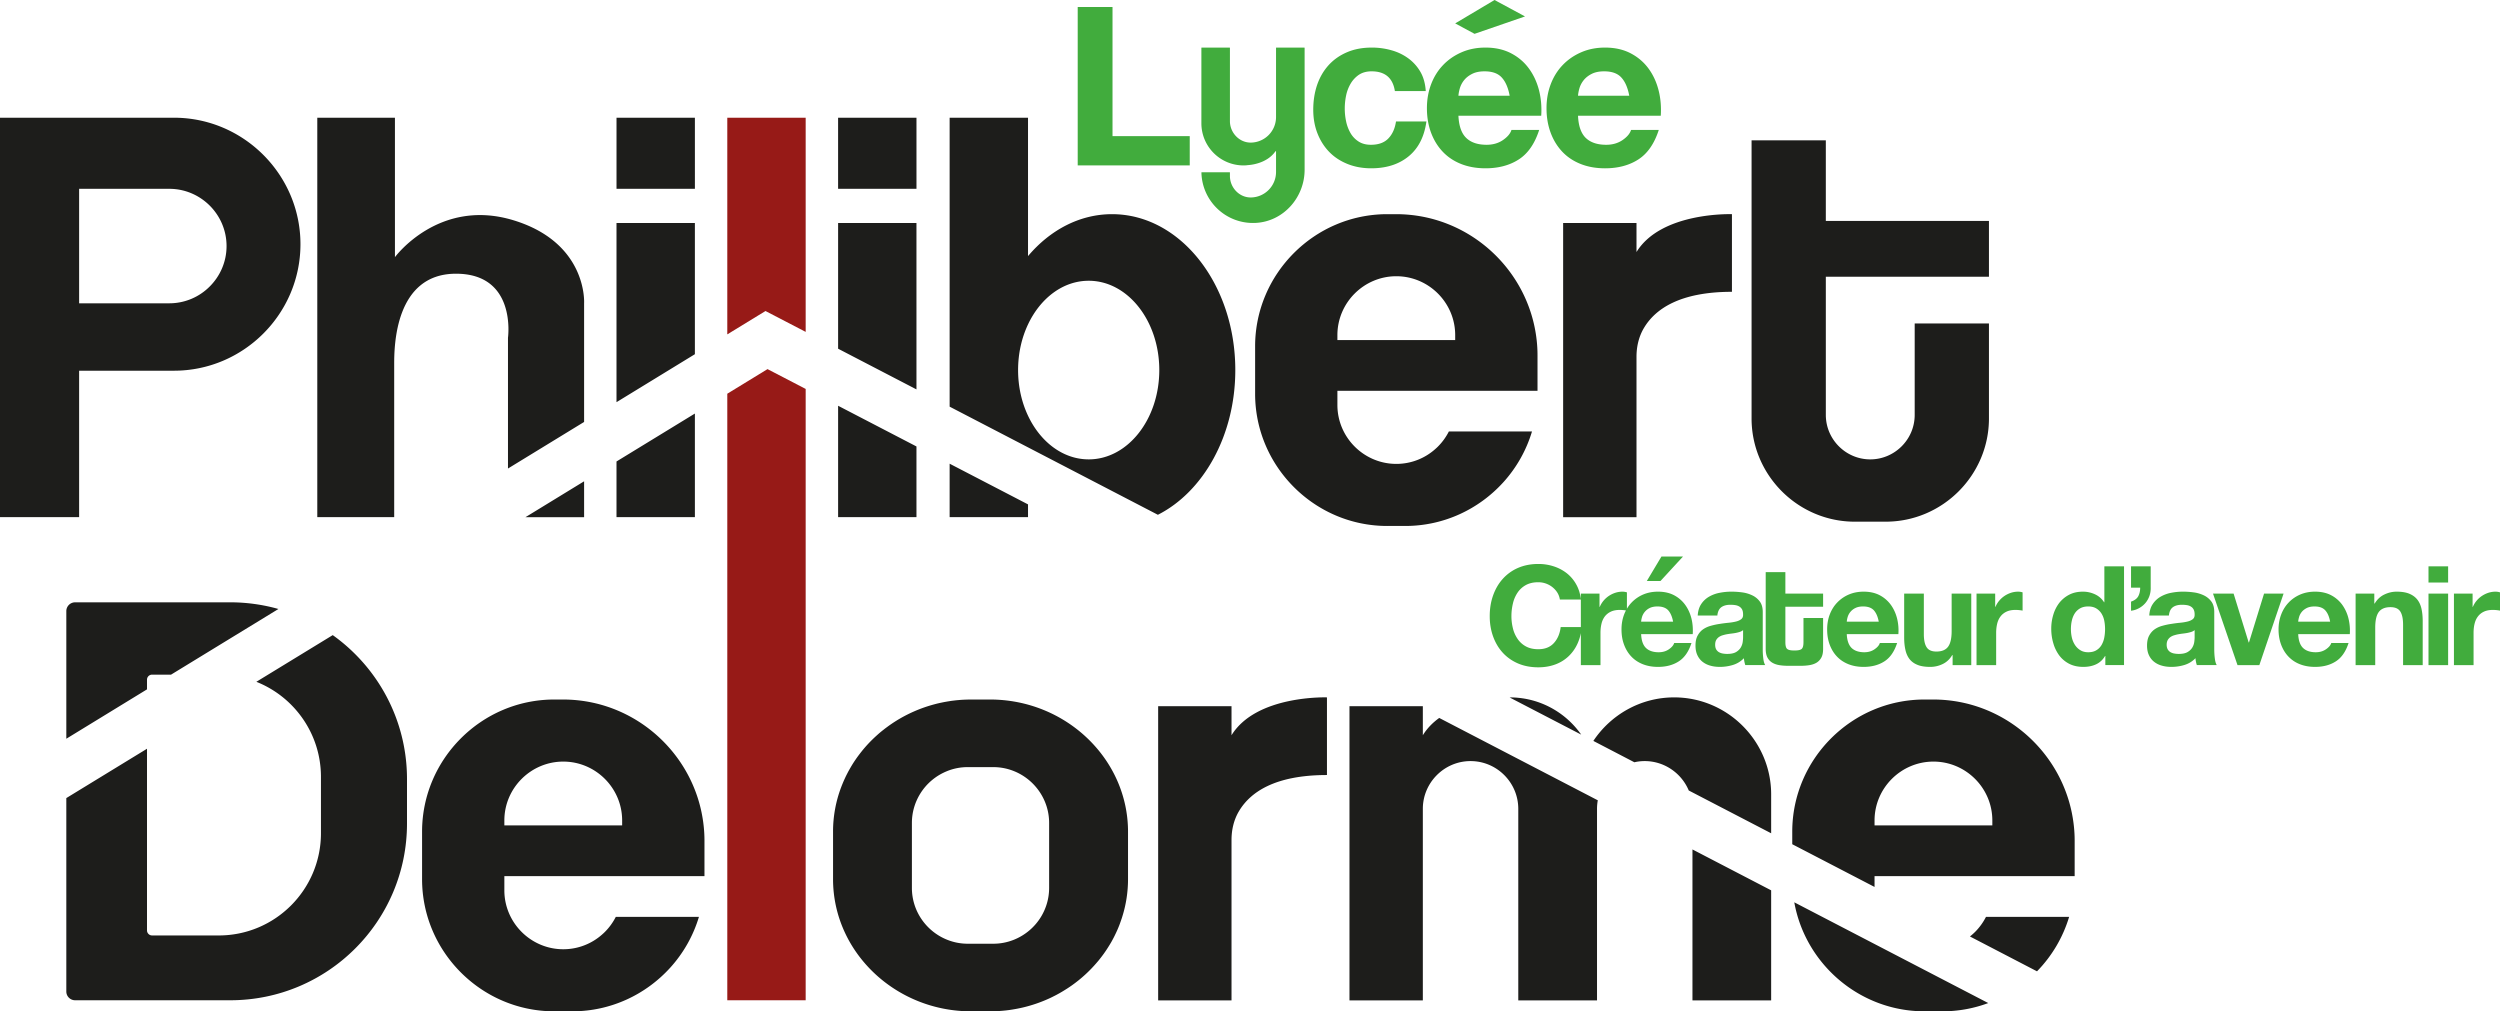
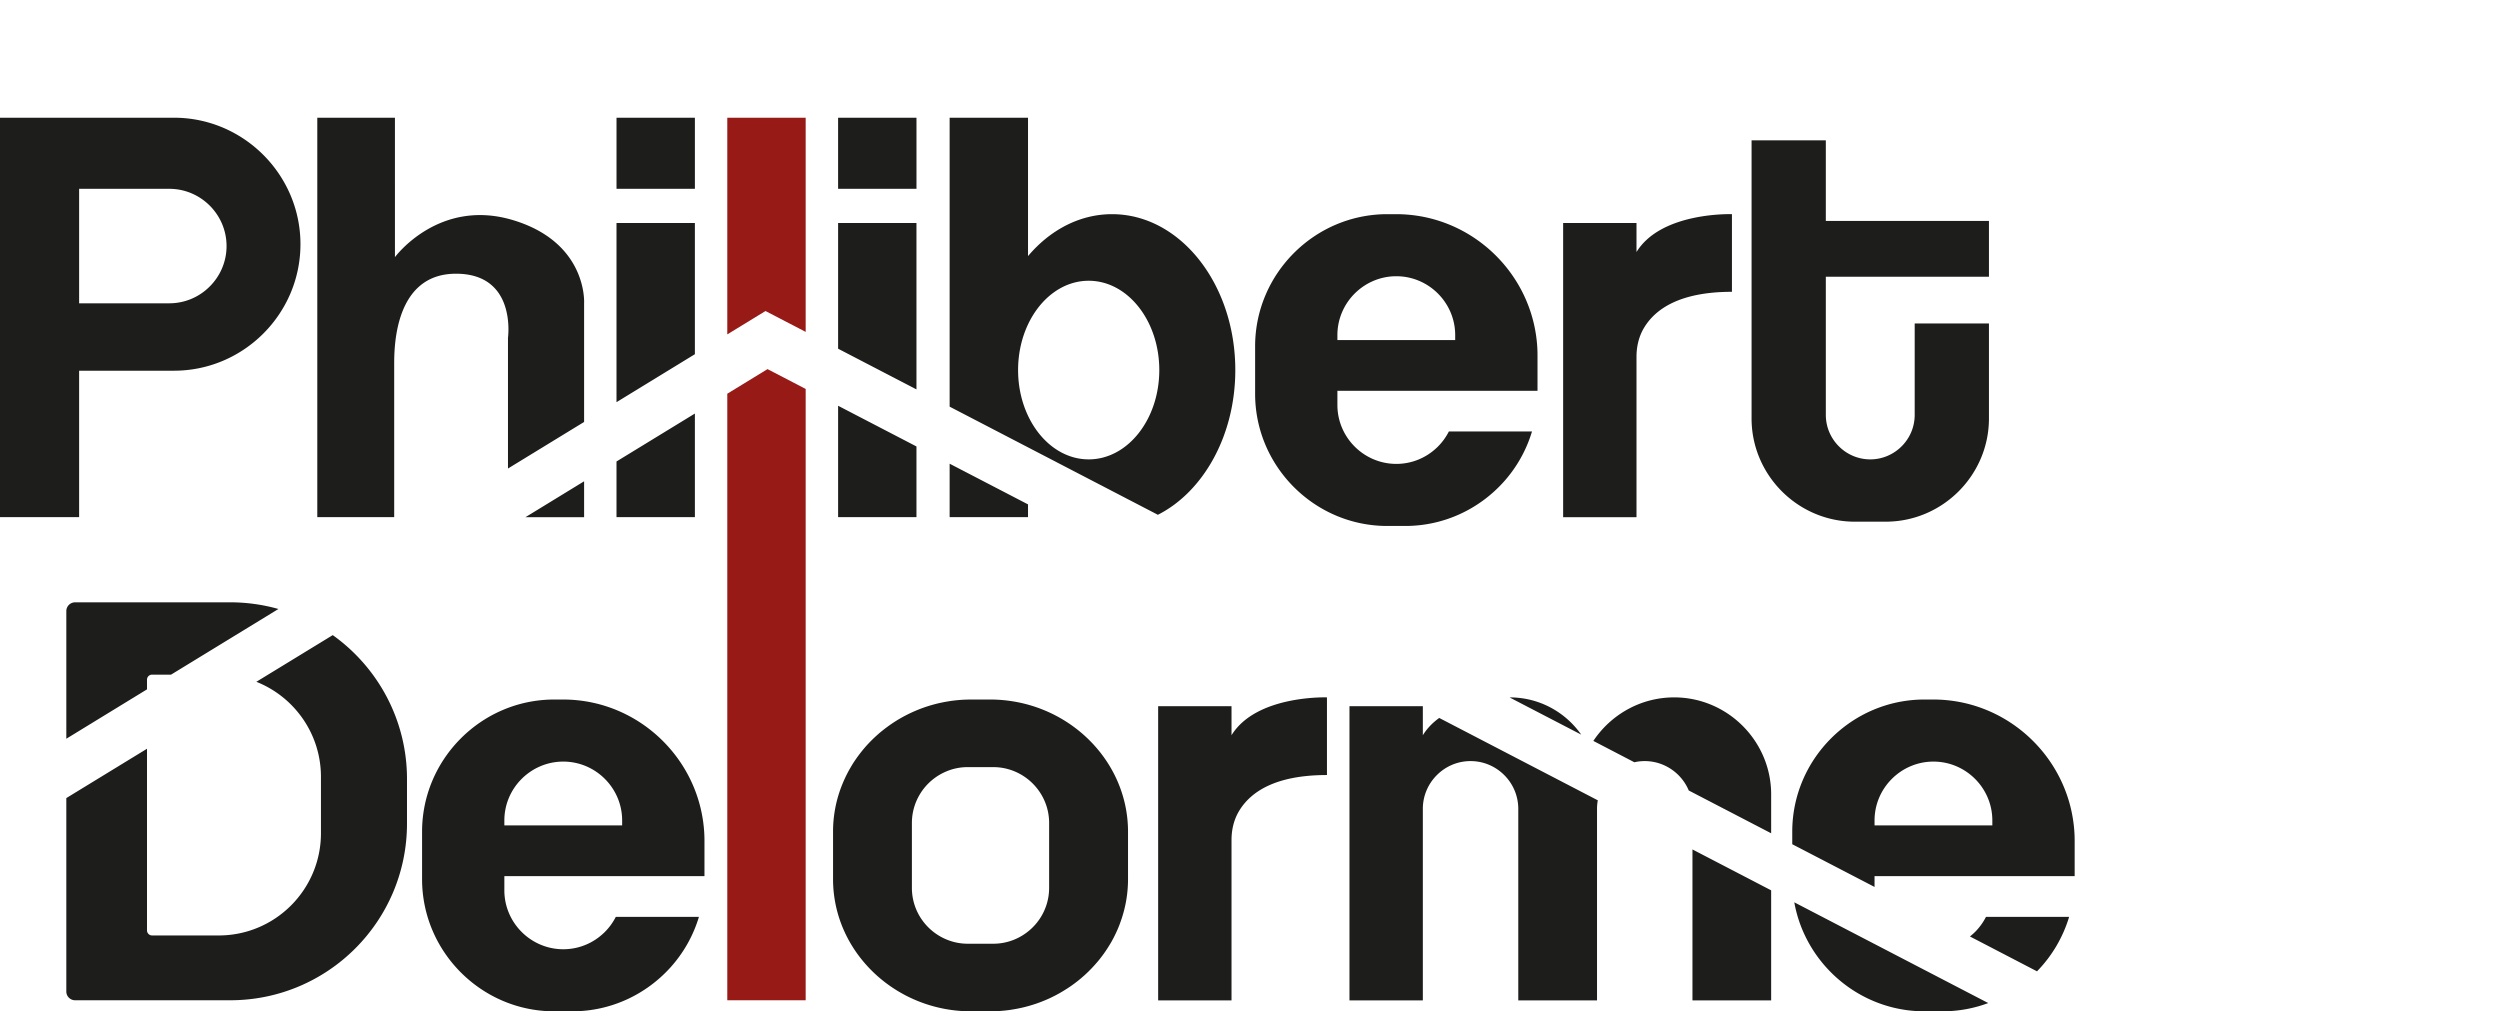
<svg xmlns="http://www.w3.org/2000/svg" width="600" height="242.716" viewBox="0 0 600 242.716">
  <path d="M174.549 28.252v52l9.168-5.608 9.644 5.009V28.252H174.55zm0 66.242v145.568h18.812V93.344l-9.158-4.757-9.654 5.907z" fill="#971a17" />
  <path d="M18.99 88.97h22.766c8.346 0 15.935-3.41 21.44-8.915C68.7 74.55 72.11 66.962 72.11 58.607c0-16.692-13.663-30.355-30.355-30.355H0v95.868h18.99V88.97zm0-43.653h21.645c7.56 0 13.738 6.178 13.738 13.738 0 3.776-1.542 7.215-4.037 9.7a13.652 13.652 0 0 1-9.701 4.038H18.99V45.317zm121.195 70.195l-14.066 8.608h14.066v-8.608zm-18.271-34.448v31.383l18.27-11.178V72.793s.907-14.514-16.999-19.943c-17.906-5.43-28.401 8.869-28.401 8.869V28.252H76.148v95.868h18.458V87.4c0-4.345.178-21.71 14.832-21.71 14.644 0 12.476 15.374 12.476 15.374zm44.859-27.55H147.96v43.008l18.813-11.514V53.513zm0 45.737l-18.813 11.504v13.365h18.813V99.25zm.002-71h-18.812v17.063h18.812V28.25zm53.175 25.262h-18.804V83.69l18.804 9.766V53.513zm-18.804 70.607h18.804v-16.972l-18.804-9.766v26.738zm18.808-95.87h-18.811v17.064h18.811V28.25zm76.518 60.562c0-20.654-13.243-37.41-29.579-37.41-7.804 0-14.897 3.821-20.168 10.064V28.252h-18.813v69.345l49.98 25.952c10.888-5.513 18.58-18.99 18.58-34.737zm-35.186 21.439c-6.187 0-11.608-4.206-14.56-10.477-1.515-3.205-2.384-6.953-2.384-10.962 0-4 .87-7.748 2.383-10.953 2.953-6.271 8.374-10.477 14.56-10.477 9.356 0 16.944 9.598 16.944 21.43 0 11.84-7.588 21.439-16.943 21.439zm-14.56 10.803l-18.814-9.766v12.832h18.813v-3.066zm86.222 5.178h4.327c9.308 0 17.71-4.066 23.532-10.495a31.765 31.765 0 0 0 6.87-12.178h-19.953a14.222 14.222 0 0 1-2.627 3.626c-.187.187-.373.365-.57.533a14.011 14.011 0 0 1-9.41 3.617c-7.776 0-14.14-6.355-14.14-14.131v-3.411h48.027v-8.458a32.71 32.71 0 0 0-.206-3.72c-1.87-16.934-16.318-30.214-33.728-30.214h-2.122c-17.448 0-31.72 14.28-31.72 31.72v11.392c0 17.439 14.272 31.719 31.72 31.719zm-11.972-45.803c0-7.776 6.365-14.131 14.14-14.131 7.776 0 14.13 6.355 14.13 14.13v1.188h-28.27v-1.187zm71.784 5.192c0-2.41.547-4.818 1.776-6.891 2.717-4.583 8.633-8.694 21.13-8.694V51.401s-16.943-.607-22.906 9.084v-6.972h-17.607v70.607h17.607v-38.5zm59.812 39.583c13.626 0 24.776-11.15 24.776-24.776V77.634h-17.822v21.953c0 5.87-4.804 10.664-10.664 10.664-5.86 0-10.663-4.795-10.663-10.664V66.42h39.149V53.027h-39.15V33.682h-17.821v66.746c0 13.626 11.149 24.776 24.775 24.776h7.42zM79.86 152.427l-18.337 11.206c9.084 3.598 15.505 12.458 15.505 22.822v13.504c0 13.561-10.99 24.551-24.542 24.551h-15.98a1.222 1.222 0 0 1-1.225-1.224v-43.588L15.916 191.54v46.42c0 1.159.944 2.103 2.112 2.103H55.25c23.43 0 42.43-18.99 42.43-42.43v-10.644c0-14.252-7.038-26.869-17.822-34.56zm-61.831-7.869a2.11 2.11 0 0 0-2.112 2.113v30.625l19.364-11.85v-2.318c0-.673.542-1.215 1.224-1.215h4.551l25.766-15.756a42.6 42.6 0 0 0-11.57-1.599H18.028zm117.11 23.327h-2.121c-17.449 0-31.72 14.28-31.72 31.72v11.392c0 17.439 14.271 31.719 31.72 31.719h4.327c9.308 0 17.71-4.065 23.532-10.495a31.763 31.763 0 0 0 6.869-12.178h-19.953a14.223 14.223 0 0 1-2.626 3.626c-.187.187-.374.365-.57.533a14.011 14.011 0 0 1-9.411 3.617c-7.776 0-14.14-6.355-14.14-14.13v-3.412h48.027v-8.458a32.71 32.71 0 0 0-.206-3.72c-1.869-16.934-16.317-30.214-33.728-30.214zm14.177 30.215h-28.27v-1.187c0-7.776 6.364-14.13 14.14-14.13s14.13 6.354 14.13 14.13v1.187zm348.397 0c-1.87-16.935-16.318-30.215-33.729-30.215h-2.121c-17.448 0-31.72 14.28-31.72 31.72v3.009l19.748 10.252v-2.589h48.028v-8.458a32.71 32.71 0 0 0-.206-3.72zm-19.551 0h-28.27v-1.187c0-7.776 6.364-14.13 14.14-14.13 7.775 0 14.13 6.354 14.13 14.13v1.187zm-16.299 44.616h4.327c3.86 0 7.56-.701 10.99-1.981l-46.55-24.178c2.654 14.813 15.682 26.159 31.233 26.159zm12.15-19.047c-.188.187-.375.365-.57.533-.216.196-.43.374-.655.552l16.093 8.364a31.765 31.765 0 0 0 7.71-13.075h-19.953a14.223 14.223 0 0 1-2.626 3.626zm-236.418-55.784h-4.523c-.364 0-.729.01-1.093.019l-.72.028c-.663.037-1.318.093-1.972.159l-.691.084c-.3.037-.59.084-.879.13-.58.094-1.159.197-1.729.319-.29.056-.57.121-.85.186-.29.066-.57.14-.85.215a33.845 33.845 0 0 0-2.477.757 34.4 34.4 0 0 0-4.692 2.047c-.243.131-.495.262-.738.402-.234.13-.467.271-.701.402-.495.299-.981.607-1.449.916-.233.159-.467.317-.691.476-.234.16-.458.327-.683.496-.224.159-.448.327-.663.504-.44.337-.879.692-1.3 1.056-.205.187-.41.365-.616.552-.617.56-1.215 1.15-1.785 1.747a32.341 32.341 0 0 0-1.748 2.019c-.28.355-.56.72-.831 1.084-.103.14-.206.28-.3.42-.158.216-.298.43-.448.646-.327.486-.645.99-.944 1.504-.15.253-.299.514-.44.767-.149.261-.289.523-.42.785-.14.261-.27.532-.402.794-.121.262-.243.533-.364.794a32.998 32.998 0 0 0-.692 1.673 30.039 30.039 0 0 0-1.972 10.738v11.393c0 17.439 14.907 31.719 33.13 31.719h4.533c.365 0 .73-.01 1.084-.019l.72-.028a34.356 34.356 0 0 0 1.972-.159l.692-.084c.299-.037.588-.084.878-.13.58-.094 1.159-.197 1.73-.318.289-.057.57-.122.85-.187.29-.075.57-.14.85-.215a33.845 33.845 0 0 0 5.551-2c.29-.131.58-.271.86-.42.252-.122.505-.253.757-.384.243-.13.495-.271.738-.402.496-.28.972-.57 1.449-.87.243-.149.477-.298.71-.457.225-.14.44-.299.664-.449a32.738 32.738 0 0 0 6.299-5.766c.177-.205.355-.411.514-.626a29.265 29.265 0 0 0 2.084-2.934c.252-.393.486-.786.72-1.187.345-.617.682-1.243.98-1.888.132-.262.253-.533.375-.804.13-.271.243-.551.355-.822.112-.271.224-.552.327-.832.112-.309.224-.626.327-.935.093-.252.177-.504.252-.757a29.97 29.97 0 0 0 1.393-9.046v-11.393c0-17.439-14.907-31.719-33.13-31.719zM251.79 213.1c0 2.542-.72 4.916-1.953 6.944a13.525 13.525 0 0 1-6.476 5.486c-.01.01-.02.01-.028.01a13.143 13.143 0 0 1-4.935.953h-6.15c-1.728 0-3.392-.337-4.906-.944-4.962-1.963-8.486-6.813-8.486-12.449v-15.597c0-2.542.72-4.916 1.954-6.944a13.462 13.462 0 0 1 6.532-5.505s0-.01.01-.01a13.122 13.122 0 0 1 4.897-.934h6.15c1.737 0 3.41.337 4.934.953.009 0 .018 0 .028.01 4.925 1.981 8.43 6.822 8.43 12.43v15.597zm43.775-36.643v-6.972h-17.607v70.607h17.607v-38.5c0-2.41.547-4.817 1.776-6.89 2.717-4.583 8.633-8.694 21.13-8.694v-18.635s-16.943-.607-22.906 9.084zm67.14-9.075h-.038c-.112 0-.233.009-.355.009l17.177 8.916c-3.42-4.879-8.878-8.234-15.102-8.832a16.6 16.6 0 0 0-1.682-.093zm-21.224 9.074v-6.972h-17.607v70.607h17.607v-45.972c0-6.299 5.15-11.457 11.448-11.457h.01c.205 0 .42.009.626.018h.009c6.01.337 10.813 5.346 10.813 11.44v45.97h18.897v-45.97c0-.701.065-1.384.187-2.047l-38.056-19.766c-1.542 1.112-2.906 2.476-3.934 4.15zm60.326-9.084c-8.075 0-15.224 4.168-19.402 10.449l9.841 5.121h.01c.794-.187 1.626-.28 2.476-.28 4.738 0 8.841 2.925 10.57 7.056l19.775 10.27v-9.345c0-12.794-10.476-23.27-23.27-23.27zm4.383 72.719h18.887v-26.411l-18.887-9.813v36.224z" fill="#1d1d1b" />
-   <path d="M267.005 1.682h-8.355V39.7h26.888v-7.028h-18.533V1.682zM333.2 33.233c-.972 1.01-2.364 1.514-4.177 1.514-1.168 0-2.168-.262-2.981-.794a5.933 5.933 0 0 1-1.944-2.056 9.498 9.498 0 0 1-1.038-2.795 14.783 14.783 0 0 1-.317-3.037c0-1.028.102-2.065.317-3.112a9.288 9.288 0 0 1 1.094-2.879 6.59 6.59 0 0 1 1.99-2.13c.823-.542 1.832-.823 3.038-.823 3.233 0 5.093 1.58 5.588 4.738h7.412c-.113-1.775-.533-3.308-1.28-4.607-.748-1.29-1.72-2.374-2.907-3.243s-2.533-1.523-4.047-1.944a17.06 17.06 0 0 0-4.71-.645c-2.234 0-4.224.374-5.963 1.122-1.747.747-3.215 1.785-4.42 3.112-1.206 1.336-2.122 2.916-2.748 4.738-.617 1.832-.925 3.813-.925 5.944 0 2.056.336 3.953 1.01 5.673.672 1.72 1.616 3.205 2.822 4.448 1.205 1.243 2.673 2.206 4.392 2.897 1.72.692 3.608 1.038 5.673 1.038 3.654 0 6.654-.953 9-2.879 2.336-1.915 3.757-4.7 4.261-8.355h-7.299c-.252 1.701-.86 3.066-1.84 4.075zm36.205-2.056h-6.654c-.252.86-.925 1.664-2.028 2.43-1.093.757-2.41 1.14-3.934 1.14-2.13 0-3.766-.551-4.897-1.645-1.14-1.102-1.757-2.878-1.87-5.327h19.87c.14-2.13-.038-4.177-.533-6.13-.505-1.944-1.309-3.692-2.43-5.215-1.112-1.524-2.542-2.739-4.28-3.645-1.748-.907-3.785-1.365-6.131-1.365-2.094 0-4 .374-5.72 1.122-1.729.747-3.205 1.766-4.448 3.065-1.243 1.29-2.206 2.832-2.879 4.608-.673 1.775-1.01 3.691-1.01 5.747 0 2.131.328 4.084.982 5.86.664 1.776 1.589 3.299 2.804 4.58 1.206 1.28 2.673 2.261 4.411 2.952 1.748.692 3.701 1.038 5.86 1.038 3.13 0 5.785-.71 7.99-2.13s3.832-3.777 4.897-7.085zm-19.037-10.01a5.661 5.661 0 0 1 1.01-1.915c.486-.607 1.121-1.112 1.925-1.514.794-.411 1.794-.617 3-.617 1.85 0 3.224.496 4.13 1.496.907.99 1.533 2.448 1.888 4.364h-12.298c.037-.533.15-1.14.345-1.813zm15.636-17.223L358.686 0l-9.44 5.617 4.646 2.504 12.112-4.177zm8.934 32.457c1.206 1.28 2.682 2.262 4.42 2.953 1.739.692 3.692 1.038 5.86 1.038 3.122 0 5.785-.71 7.99-2.13 2.197-1.421 3.833-3.777 4.898-7.085h-6.654c-.253.86-.925 1.664-2.028 2.43-1.103.757-2.411 1.14-3.935 1.14-2.13 0-3.766-.551-4.906-1.645-1.131-1.102-1.757-2.878-1.86-5.327h19.86c.14-2.13-.028-4.177-.533-6.13-.495-1.944-1.3-3.692-2.42-5.215-1.122-1.524-2.552-2.739-4.29-3.645-1.739-.907-3.776-1.365-6.122-1.365-2.093 0-4 .374-5.72 1.122-1.728.747-3.205 1.766-4.448 3.065-1.243 1.29-2.205 2.832-2.878 4.608-.673 1.775-1.01 3.691-1.01 5.747 0 2.131.328 4.084.982 5.86.654 1.776 1.589 3.299 2.794 4.58zm4.13-15.233a5.66 5.66 0 0 1 1.01-1.916c.486-.607 1.122-1.112 1.916-1.514.804-.411 1.804-.617 3.01-.617 1.85 0 3.224.496 4.13 1.496.907.99 1.533 2.448 1.888 4.364h-12.299c.037-.533.15-1.14.346-1.813zm19.45 118.269l5.41-5.878h-5.177l-3.514 5.878h3.28zm5.896 5.682a7.717 7.717 0 0 0-2.673-2.28c-1.084-.56-2.355-.841-3.822-.841-1.299 0-2.495.233-3.57.691a8.486 8.486 0 0 0-2.766 1.916c-.43.449-.813.953-1.122 1.496v-3.935a3.672 3.672 0 0 0-1.028-.168c-.598 0-1.177.084-1.729.261-.56.178-1.075.43-1.56.748a6.16 6.16 0 0 0-1.3 1.168 5.832 5.832 0 0 0-.897 1.477h-.065v-3.187h-4.477v1.346c-.159-1.337-.532-2.533-1.121-3.57a8.886 8.886 0 0 0-2.271-2.673 10.08 10.08 0 0 0-3.122-1.645 11.797 11.797 0 0 0-3.7-.57c-1.823 0-3.449.327-4.907.963a10.533 10.533 0 0 0-3.663 2.663c-1 1.122-1.757 2.449-2.29 3.963s-.795 3.159-.795 4.934c0 1.72.262 3.337.795 4.832.533 1.486 1.29 2.794 2.29 3.897 1 1.103 2.214 1.972 3.663 2.607 1.458.627 3.084.944 4.907.944 1.457 0 2.794-.224 4.009-.663a9.186 9.186 0 0 0 3.187-1.925 9.617 9.617 0 0 0 2.196-3.056c.364-.795.645-1.645.822-2.57v7.682h4.71v-7.73c0-.775.075-1.494.234-2.158a4.65 4.65 0 0 1 .776-1.748c.374-.495.85-.888 1.448-1.177.599-.29 1.327-.43 2.187-.43.29 0 .59.019.897.047.215.028.402.046.57.074a8.314 8.314 0 0 0-.439.972c-.42 1.103-.626 2.3-.626 3.589 0 1.327.196 2.542.608 3.645.41 1.112.99 2.065 1.747 2.86.748.794 1.673 1.41 2.757 1.84 1.084.43 2.3.646 3.645.646 1.953 0 3.607-.44 4.981-1.327 1.374-.879 2.393-2.356 3.056-4.412h-4.15c-.158.533-.579 1.038-1.26 1.505-.683.477-1.506.72-2.459.72-1.327 0-2.346-.346-3.056-1.028-.71-.692-1.093-1.795-1.159-3.318h12.383c.084-1.337-.018-2.608-.327-3.823-.317-1.214-.813-2.298-1.514-3.252zm-25.009 5.374h-4.84c-.197 1.598-.748 2.878-1.646 3.85-.897.982-2.14 1.468-3.728 1.468-1.178 0-2.178-.234-2.991-.683a5.635 5.635 0 0 1-1.99-1.813 7.555 7.555 0 0 1-1.113-2.532 12.073 12.073 0 0 1-.355-2.907c0-1.047.121-2.047.355-3.028a7.779 7.779 0 0 1 1.112-2.607 5.66 5.66 0 0 1 1.99-1.823c.814-.448 1.814-.682 2.992-.682.635 0 1.252.112 1.84.318.58.215 1.113.505 1.57.878.468.374.86.813 1.169 1.309.308.504.505 1.046.598 1.645h5.037v6.607zm14.467-1.29c.02-.336.094-.71.215-1.13.122-.421.337-.823.636-1.197a3.564 3.564 0 0 1 1.187-.944c.504-.252 1.13-.383 1.878-.383 1.15 0 2.01.308 2.58.925.56.626.953 1.533 1.177 2.73h-7.673zm29.187 6.608v-8.935c0-1.037-.234-1.878-.701-2.504a4.774 4.774 0 0 0-1.794-1.477 7.94 7.94 0 0 0-2.421-.72 19.288 19.288 0 0 0-2.626-.177c-.953 0-1.897.093-2.832.28a8.09 8.09 0 0 0-2.542.944 5.602 5.602 0 0 0-1.86 1.766c-.486.73-.766 1.645-.831 2.748h4.71c.093-.925.402-1.589.934-1.99.533-.393 1.262-.599 2.187-.599.42 0 .813.028 1.187.084.365.056.682.169.963.337.27.168.495.392.663.691.16.3.243.71.243 1.215.028.486-.121.86-.43 1.112-.308.253-.729.449-1.261.58s-1.14.234-1.823.299a33.84 33.84 0 0 0-2.093.271c-.71.103-1.411.252-2.112.449a6.028 6.028 0 0 0-1.86.84c-.542.375-.981.88-1.327 1.515-.346.626-.514 1.43-.514 2.402 0 .887.15 1.654.448 2.29.3.644.71 1.177 1.243 1.597s1.15.73 1.86.925c.71.206 1.477.3 2.29.3 1.065 0 2.103-.15 3.121-.458a6.082 6.082 0 0 0 2.655-1.627c.028.28.065.57.121.842.056.28.13.551.215.813h4.785c-.224-.355-.383-.879-.467-1.59a17.05 17.05 0 0 1-.131-2.223zm-4.72-2.823c0 .262-.028.617-.084 1.056a3.562 3.562 0 0 1-.448 1.318c-.243.43-.617.804-1.122 1.112-.514.309-1.233.467-2.159.467-.383 0-.747-.037-1.103-.102a2.797 2.797 0 0 1-.925-.346 1.863 1.863 0 0 1-.635-.682c-.15-.29-.225-.645-.225-1.066 0-.439.075-.803.225-1.093.159-.29.364-.524.617-.72a3.1 3.1 0 0 1 .897-.448c.346-.103.691-.197 1.046-.262.374-.066.757-.122 1.131-.168.374-.038.73-.094 1.075-.16.346-.074.664-.149.963-.252.299-.102.551-.242.747-.42v1.766zm10.15-15.672h-4.72v18.43c0 .859.15 1.56.43 2.083.29.533.682.944 1.187 1.234.495.29 1.065.477 1.72.58.654.102 1.345.149 2.074.149h2.953c.73 0 1.421-.047 2.075-.15.654-.102 1.234-.29 1.73-.58.494-.289.887-.7 1.177-1.233.29-.523.43-1.224.43-2.084v-7.42h-4.71v5.794c0 .794-.131 1.327-.402 1.589-.113.112-.28.205-.496.27-.28.085-.645.132-1.093.132h-.365c-.448 0-.822-.047-1.103-.131a1.246 1.246 0 0 1-.495-.271c-.262-.262-.392-.795-.392-1.589v-8.504h9.056v-3.15h-9.056v-5.15zm25.28 7.803a7.717 7.717 0 0 0-2.673-2.28c-1.084-.56-2.355-.841-3.823-.841-1.299 0-2.495.233-3.56.691a8.428 8.428 0 0 0-2.776 1.916c-.776.804-1.374 1.767-1.794 2.87-.42 1.102-.626 2.298-.626 3.588 0 1.327.196 2.542.607 3.645.411 1.112.99 2.065 1.748 2.86.747.794 1.673 1.41 2.757 1.84 1.084.43 2.299.646 3.644.646 1.954 0 3.608-.44 4.982-1.327 1.373-.879 2.392-2.356 3.056-4.412h-4.15c-.15.533-.58 1.038-1.261 1.505-.683.477-1.505.72-2.458.72-1.327 0-2.346-.346-3.056-1.028-.701-.692-1.094-1.795-1.16-3.318h12.384a12.016 12.016 0 0 0-.327-3.823c-.318-1.214-.813-2.298-1.514-3.252zm-10.542 4.084c.018-.336.093-.71.215-1.13a3.509 3.509 0 0 1 1.832-2.14c.495-.253 1.12-.384 1.869-.384 1.15 0 2.009.308 2.579.925.56.626.953 1.533 1.178 2.73h-7.673zm25.168 2.253c0 1.747-.29 3.009-.87 3.775-.57.757-1.504 1.14-2.785 1.14-1.13 0-1.915-.345-2.355-1.046-.448-.692-.663-1.748-.663-3.169v-9.691h-4.72v10.551c0 1.066.094 2.038.29 2.907.187.878.514 1.617.972 2.224.467.608 1.103 1.084 1.916 1.411.803.337 1.84.496 3.103.496a6.74 6.74 0 0 0 2.915-.664c.954-.44 1.73-1.159 2.327-2.159h.103v2.393h4.477v-17.159h-4.71v8.99zm14.27-9.197a6.484 6.484 0 0 0-1.56.748c-.486.327-.916.71-1.3 1.168a5.836 5.836 0 0 0-.897 1.477h-.065v-3.187h-4.477v17.159h4.71v-7.73c0-.775.085-1.494.234-2.158.16-.664.411-1.252.785-1.748a3.81 3.81 0 0 1 1.44-1.177c.598-.29 1.327-.43 2.196-.43.28 0 .58.019.888.047.317.037.58.074.803.121v-4.383a3.672 3.672 0 0 0-1.028-.168c-.598 0-1.177.084-1.729.261zm22.383 2.29h-.065a5.051 5.051 0 0 0-2.168-1.906 6.799 6.799 0 0 0-2.907-.645c-1.262 0-2.374.243-3.327.747a7.273 7.273 0 0 0-2.374 1.972 8.722 8.722 0 0 0-1.42 2.841 11.392 11.392 0 0 0-.486 3.337c0 1.196.159 2.346.486 3.448a9.167 9.167 0 0 0 1.42 2.944 6.967 6.967 0 0 0 2.411 2.028c.972.496 2.103.739 3.384.739 1.13 0 2.14-.197 3.037-.608s1.626-1.084 2.177-2.01h.066v2.188h4.486v-23.7h-4.72v8.625zm-.028 8.505a5.597 5.597 0 0 1-.663 1.775 3.546 3.546 0 0 1-1.253 1.243c-.514.309-1.159.468-1.934.468-.73 0-1.355-.16-1.879-.486a4.081 4.081 0 0 1-1.299-1.262 5.618 5.618 0 0 1-.747-1.776 9.03 9.03 0 0 1-.225-1.99c0-.71.066-1.383.215-2.038.14-.654.374-1.233.692-1.747a3.736 3.736 0 0 1 1.28-1.225c.533-.308 1.187-.467 1.963-.467s1.411.159 1.925.467c.505.309.925.71 1.243 1.206.318.505.551 1.075.682 1.729.131.654.196 1.336.196 2.047 0 .7-.065 1.392-.196 2.056zm11.15-12.056v-5.075h-4.72v5.112h2.196c0 .813-.159 1.505-.467 2.075-.309.56-.888.99-1.729 1.28v2.187a5.188 5.188 0 0 0 1.916-.617 5.416 5.416 0 0 0 1.504-1.205c.421-.486.748-1.056.982-1.692a5.6 5.6 0 0 0 .318-2.065zm15.252 14.813v-8.935c0-1.037-.225-1.878-.692-2.504a4.774 4.774 0 0 0-1.794-1.477 8.02 8.02 0 0 0-2.42-.72 19.388 19.388 0 0 0-2.627-.177c-.953 0-1.897.093-2.841.28a8.122 8.122 0 0 0-2.533.944 5.603 5.603 0 0 0-1.86 1.766c-.495.73-.766 1.645-.831 2.748h4.71c.093-.925.402-1.589.935-1.99.523-.393 1.261-.599 2.186-.599.42 0 .814.028 1.178.084.364.056.692.169.963.337.28.168.504.392.663.691.168.3.252.71.252 1.215.02.486-.121.86-.43 1.112-.308.253-.728.449-1.261.58s-1.14.234-1.832.299c-.682.065-1.383.159-2.084.271-.71.103-1.411.252-2.112.449a5.93 5.93 0 0 0-1.86.84c-.542.375-.981.88-1.327 1.515-.346.626-.514 1.43-.514 2.402 0 .887.15 1.654.449 2.29.299.644.71 1.177 1.243 1.597.532.42 1.15.73 1.86.925.71.206 1.476.3 2.29.3 1.065 0 2.102-.15 3.12-.458a6.082 6.082 0 0 0 2.655-1.627c.028.28.065.57.121.842.056.28.122.551.215.813h4.776c-.215-.355-.374-.879-.458-1.59-.094-.71-.14-1.448-.14-2.223zm-4.71-2.823c0 .262-.029.617-.085 1.056a3.563 3.563 0 0 1-.448 1.318c-.243.43-.617.804-1.131 1.112-.505.309-1.224.467-2.159.467-.374 0-.738-.037-1.093-.102a2.72 2.72 0 0 1-.926-.346 1.789 1.789 0 0 1-.635-.682c-.15-.29-.234-.645-.234-1.066 0-.439.084-.803.234-1.093.159-.29.364-.524.617-.72a3.1 3.1 0 0 1 .897-.448c.346-.103.691-.197 1.047-.262.373-.066.747-.122 1.13-.168a12.37 12.37 0 0 0 1.075-.16 8.48 8.48 0 0 0 .963-.252c.299-.102.551-.242.747-.42v1.766zm16.663-10.523l-3.617 11.72h-.075l-3.617-11.72h-4.943L537 159.624h5.243l5.813-17.159h-4.682zm18.738 2.654a7.719 7.719 0 0 0-2.673-2.28c-1.084-.56-2.365-.841-3.822-.841-1.309 0-2.496.233-3.57.691-1.075.468-2 1.103-2.767 1.916-.776.804-1.374 1.767-1.794 2.87-.42 1.102-.636 2.298-.636 3.588 0 1.327.206 2.542.617 3.645.411 1.112.99 2.065 1.748 2.86a7.529 7.529 0 0 0 2.747 1.84c1.084.43 2.309.646 3.655.646 1.953 0 3.607-.44 4.98-1.327 1.375-.879 2.393-2.356 3.057-4.412h-4.15c-.159.533-.58 1.038-1.261 1.505-.692.477-1.505.72-2.458.72-1.327 0-2.346-.346-3.056-1.028-.71-.692-1.094-1.795-1.16-3.318h12.384a12.293 12.293 0 0 0-.337-3.823 9.44 9.44 0 0 0-1.504-3.252zm-10.542 4.084c.019-.336.093-.71.215-1.13.121-.421.327-.823.626-1.197s.7-.691 1.196-.944c.505-.252 1.122-.383 1.879-.383 1.15 0 2.009.308 2.57.925.57.626.962 1.533 1.177 2.73h-7.663zm28.616-5.261c-.467-.608-1.103-1.084-1.906-1.43-.813-.346-1.841-.514-3.103-.514-1 0-1.972.224-2.925.682-.953.449-1.73 1.178-2.327 2.168h-.094v-2.383h-4.486v17.159h4.71v-8.99c0-1.758.29-3.01.87-3.777.57-.756 1.504-1.14 2.785-1.14 1.13 0 1.916.346 2.364 1.047.44.692.664 1.748.664 3.168v9.692h4.71v-10.552c0-1.065-.094-2.037-.28-2.906-.187-.879-.514-1.617-.982-2.224zm2.654 15.682h4.71v-17.159h-4.71v17.159zm0-19.822h4.71v-3.879h-4.71v3.879zm16.131 2.196c-.598 0-1.178.084-1.729.261a6.484 6.484 0 0 0-1.56.748c-.487.327-.917.71-1.3 1.168a5.84 5.84 0 0 0-.897 1.477h-.065v-3.187h-4.477v17.159h4.71v-7.73c0-.775.075-1.494.234-2.158.159-.664.411-1.252.785-1.748a3.81 3.81 0 0 1 1.44-1.177c.597-.29 1.326-.43 2.195-.43.28 0 .58.019.888.047.318.037.58.074.804.121v-4.383a3.672 3.672 0 0 0-1.028-.168zM306.33 11.42a.083.083 0 0 0-.082.083v16.59a6.12 6.12 0 0 1-5.996 6.13c-2.787.056-5.07-2.355-5.07-5.143V11.503a.083.083 0 0 0-.082-.083h-6.685a.083.083 0 0 0-.083.083V29.58c0 5.59 4.531 10.121 10.121 10.121.346 0 .692-.018 1.028-.075h.047c.484-.027 4.497-.313 6.574-3.312.046-.066.146-.04.146.042v4.915c0 3.341-2.67 6.053-5.996 6.12-2.787.057-5.07-2.354-5.07-5.142v-.83a.083.083 0 0 0-.082-.082h-6.672a.086.086 0 0 0-.085.088c.163 6.918 5.986 12.427 13.013 12.073 6.655-.336 11.751-6.097 11.751-12.76V11.503a.083.083 0 0 0-.082-.083h-6.695z" fill="#41ac3d" />
</svg>